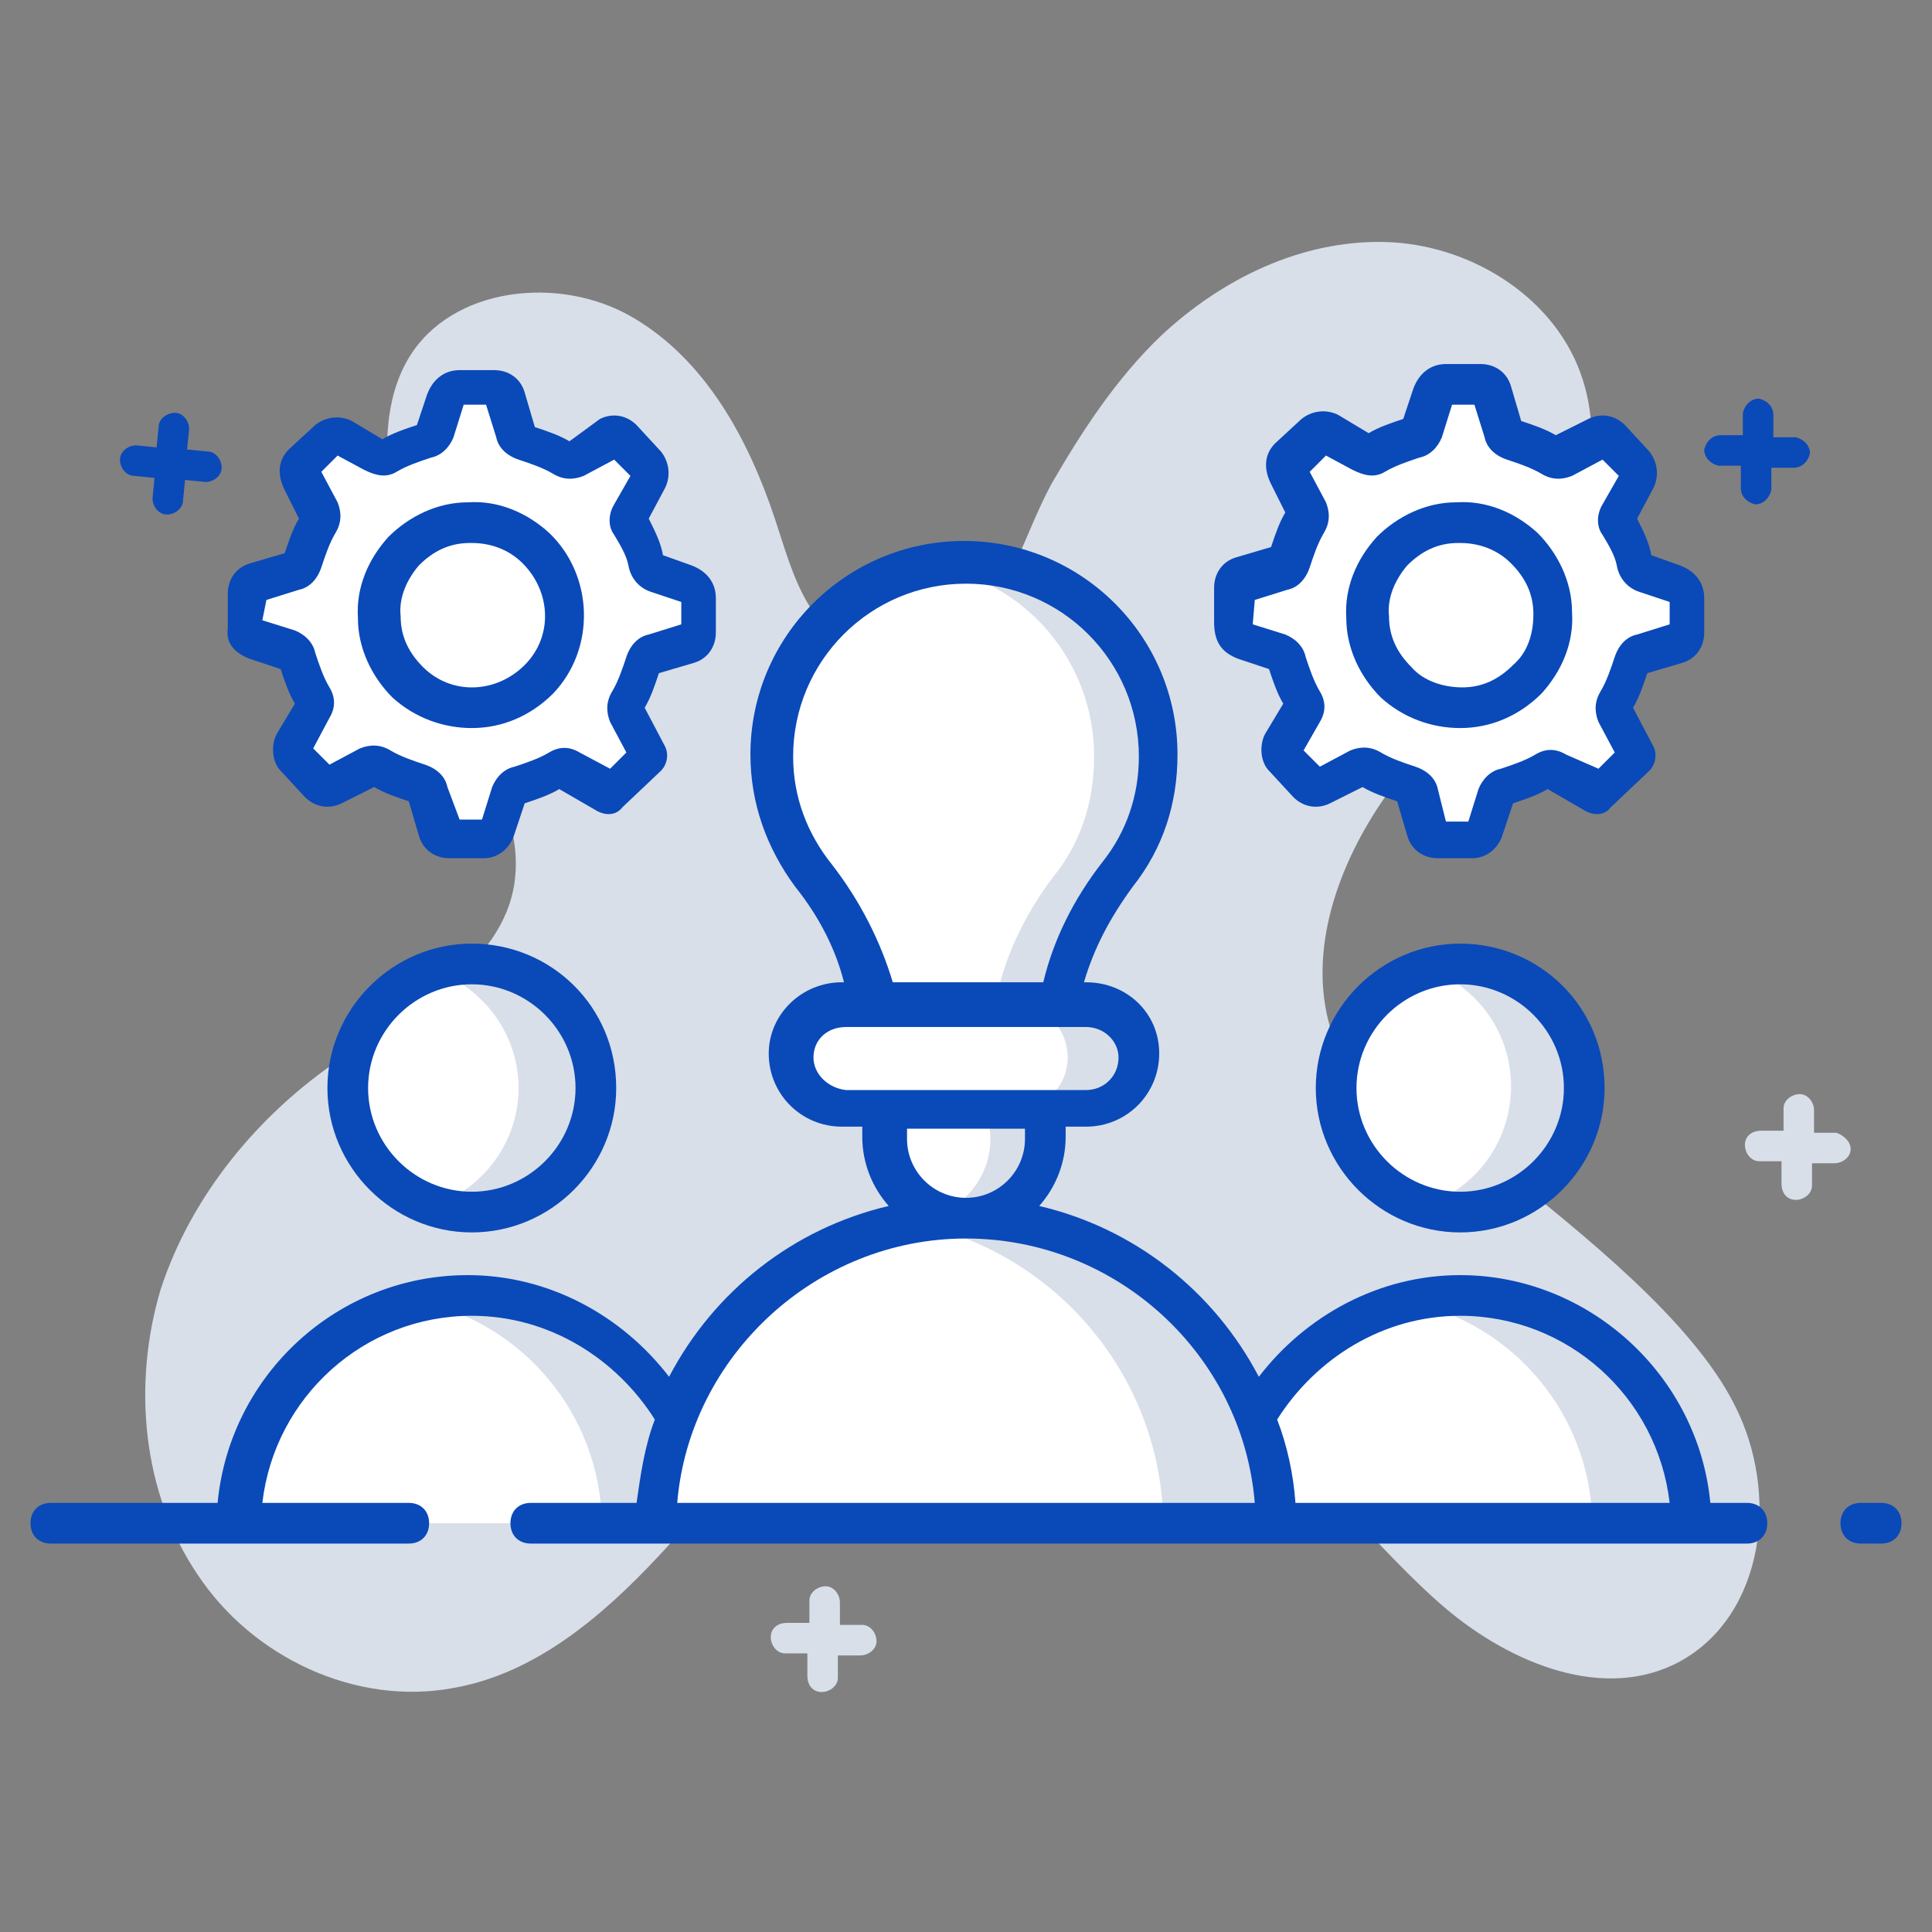
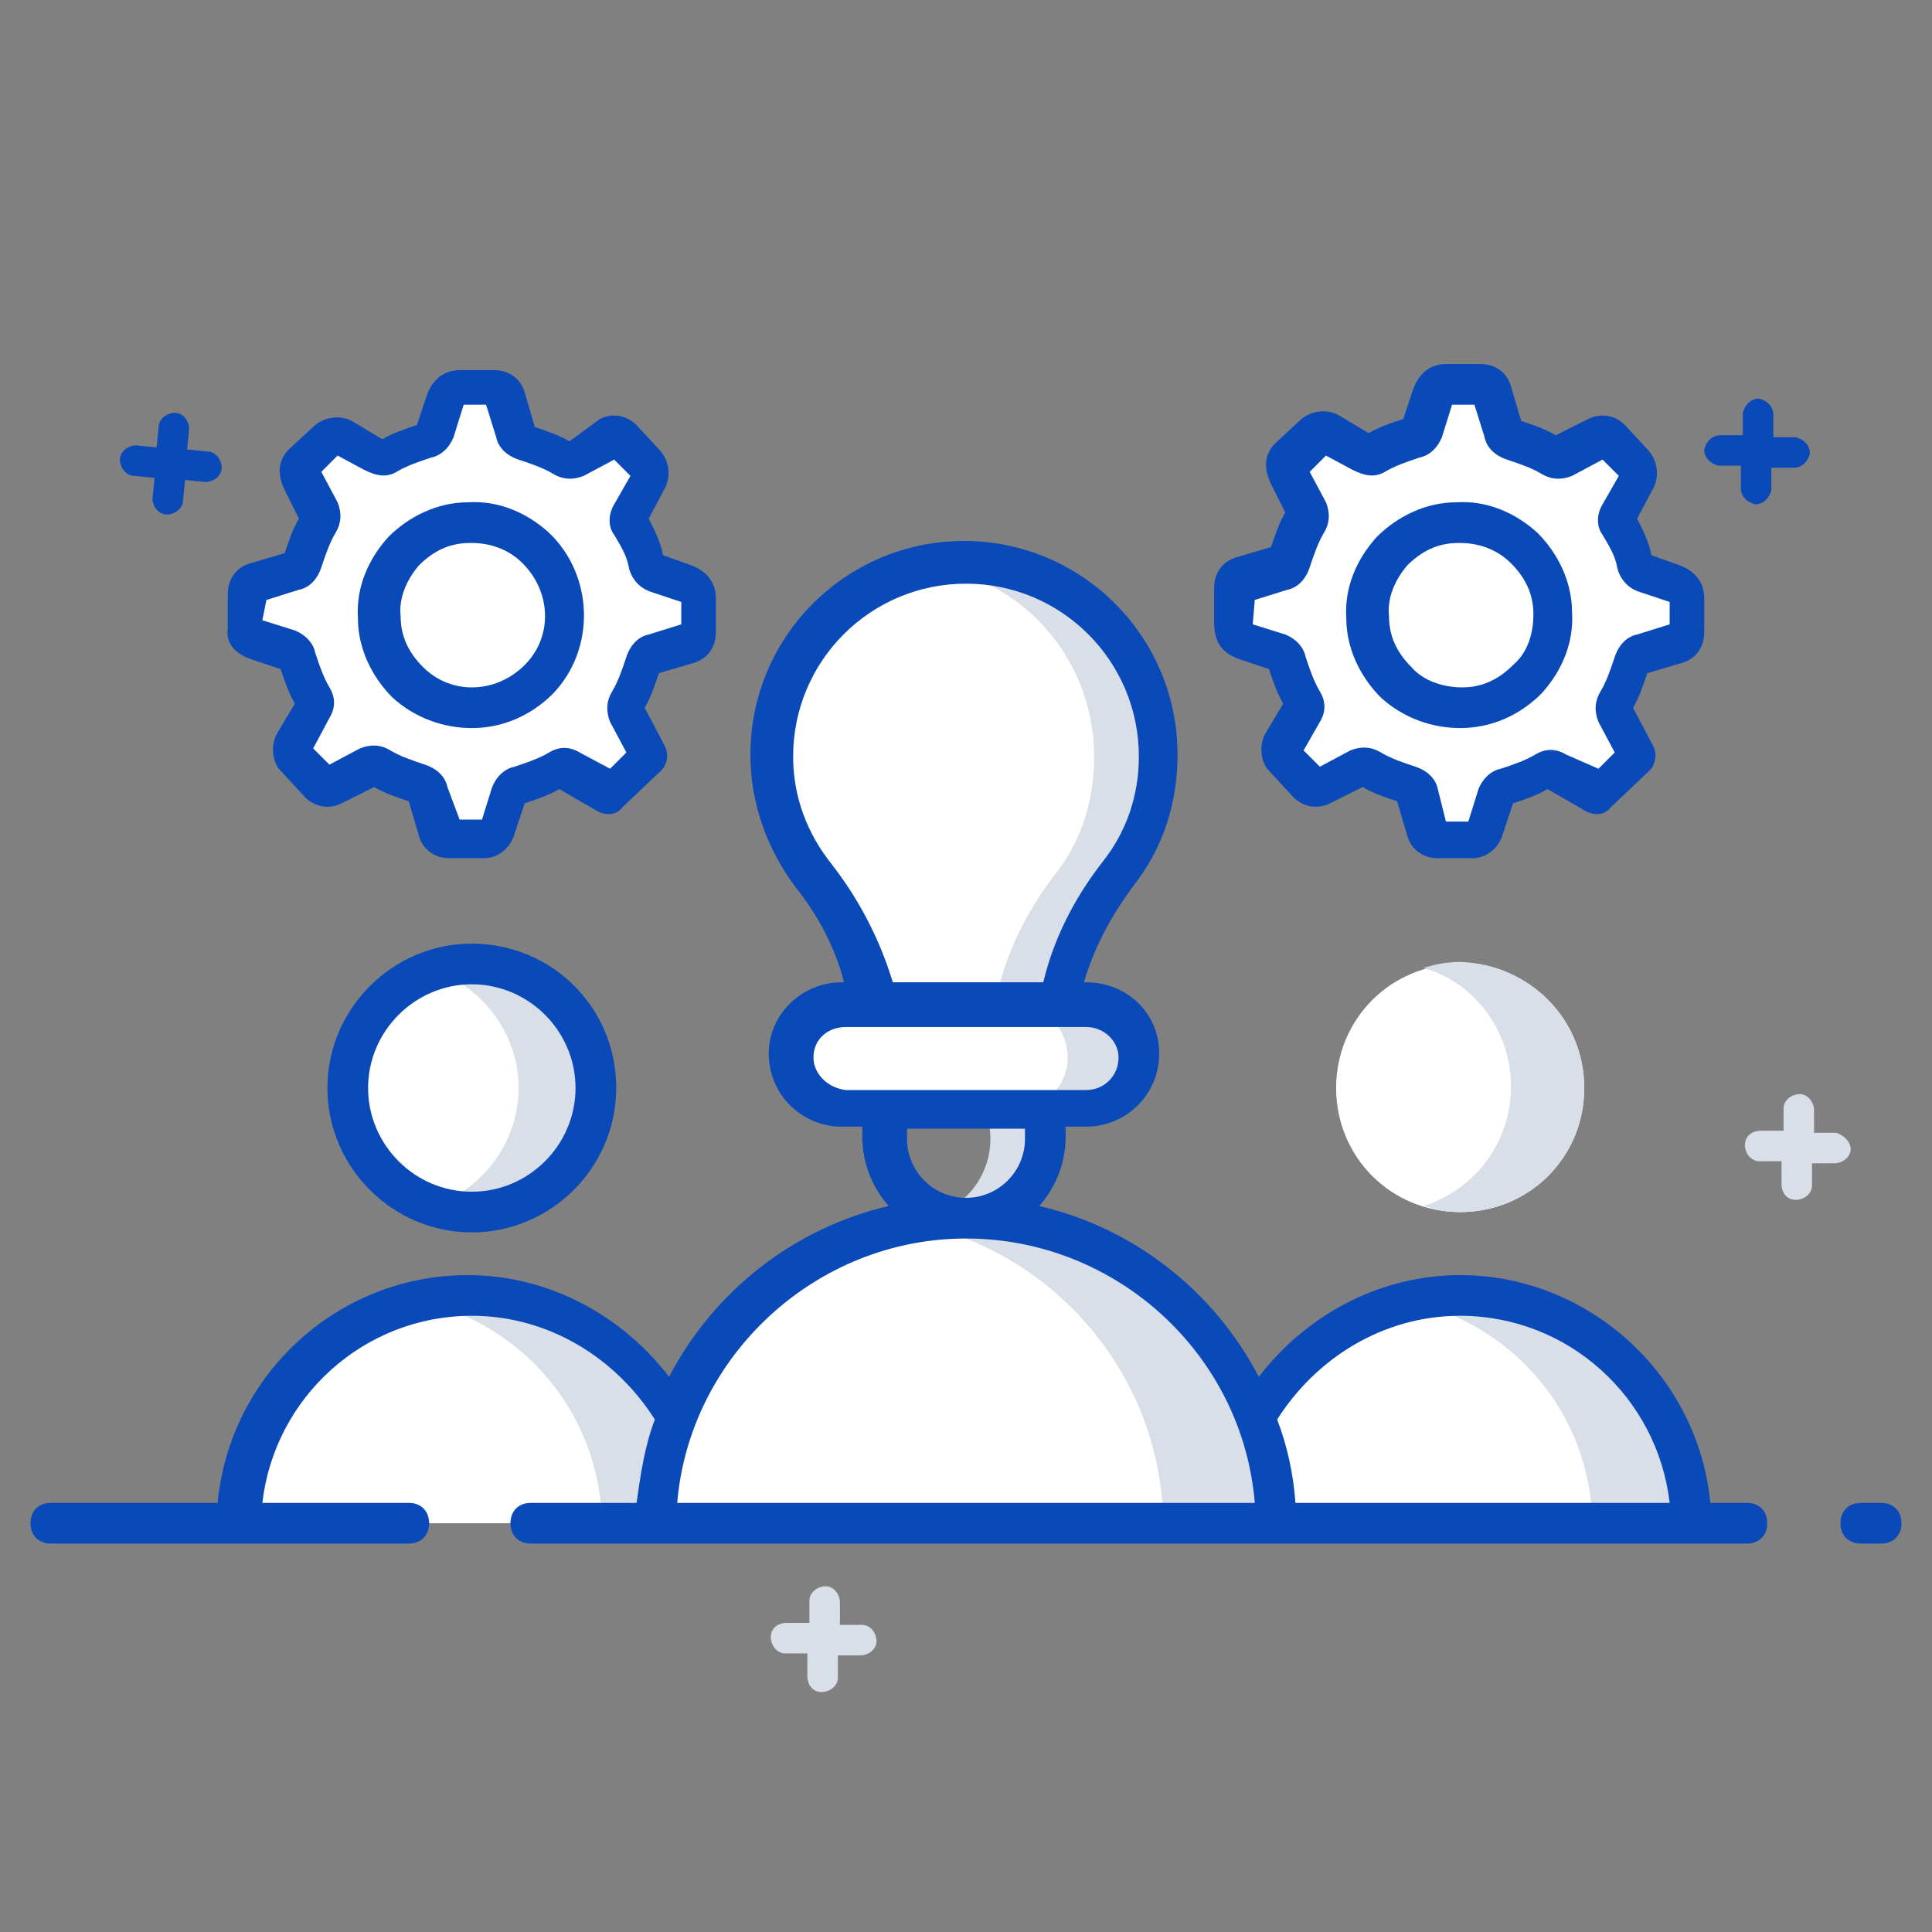
<svg xmlns="http://www.w3.org/2000/svg" version="1.1" id="Layer_1" x="0px" y="0px" viewBox="0 0 95 95" style="enable-background:new 0 0 95 95;" xml:space="preserve">
  <rect x="0" y="0" width="95" height="95" fill="#808080" stroke="none" />
  <style type="text/css">
	.st0{fill:#d8dfe9;}
	.st1{fill:#FFFFFF;}
	.st2{opacity:0.3;}
	.st3{fill:#CEDBF0;}
	.st4{fill:#0a49b8;}
	.st5{opacity:0.5;}
	.st6{fill:#E8EFF8;}
	.st7{fill:none;}
</style>
  <g>
    <g>
      <g>
-         <path class="st0" d="M82.6,81.7c-3.7,2-8.3,0.1-11.5-2.6c-3.2-2.7-7.1-7.7-10.4-10.2c-5.5-4.1-13.6-4.4-19.4-0.8     c-3.5,2.1-6.1,5.4-8.9,8.4c-2.8,3-6.1,5.8-10.1,6.5c-4.8,0.9-9.9-1.5-12.6-5.6c-2.7-4-3.2-9.3-1.8-14c1.5-4.6,4.8-8.6,8.8-11.3     c3.5-2.4,8-4.6,8.6-8.7c0.5-3.6-2-6.2-3.4-9.3c-1.4-3-2.3-6.3-2.7-9.6c-0.3-2.4-0.3-4.9,0.9-6.9c2.1-3.5,7.4-4.1,11-2     s5.7,6,7,9.9c0.5,1.5,0.9,3,1.7,4.3c0.8,1.3,2,2.5,3.5,2.8c1.6,0.3,3.3-0.4,4.5-1.6c1.9-1.9,2.6-4.8,3.9-7.2     c1.5-2.6,3.2-5.2,5.4-7.3c3-2.8,6.9-4.7,11-4.6c4.1,0.1,8.2,2.6,9.6,6.4c1.4,3.8,0,8-2.2,11.4c-2.2,3.4-5.2,6.2-7.4,9.5     c-2.3,3.3-3.8,7.5-2.7,11.3c1.7,3.1,4.9,4.1,8.6,7.1c3.7,3,9.2,7.3,11.3,11.5C87.5,73.4,86.8,79.4,82.6,81.7z" />
-       </g>
+         </g>
      <g>
        <path class="st0" d="M91,56.5c0,0.4-0.4,0.7-0.8,0.7l-1.1,0l0,1.1c0,0.4-0.4,0.7-0.8,0.7c-0.4,0-0.7-0.3-0.7-0.8l0-1.1l-1.1,0     c-0.4,0-0.7-0.4-0.7-0.8c0-0.4,0.3-0.7,0.8-0.7l1.1,0l0-1.1c0-0.4,0.4-0.7,0.8-0.7c0.4,0,0.7,0.4,0.7,0.8l0,1.1l1.1,0     C90.6,55.8,91,56.1,91,56.5z" />
      </g>
      <g>
        <path class="st0" d="M43.1,80.7c0,0.4-0.4,0.7-0.8,0.7l-1.1,0l0,1.1c0,0.4-0.4,0.7-0.8,0.7c-0.4,0-0.7-0.3-0.7-0.8l0-1.1l-1.1,0     c-0.4,0-0.7-0.4-0.7-0.8c0-0.4,0.3-0.7,0.8-0.7l1.1,0l0-1.1c0-0.4,0.4-0.7,0.8-0.7c0.4,0,0.7,0.4,0.7,0.8l0,1.1l1.1,0     C42.8,79.9,43.1,80.3,43.1,80.7z" />
      </g>
      <g>
        <g>
          <g>
            <path class="st1" d="M29.3,53.5c0,3.4-2.7,6.1-6.1,6.1c-3.4,0-6.1-2.7-6.1-6.1s2.7-6.1,6.1-6.1C26.6,47.4,29.3,50.1,29.3,53.5z       " />
          </g>
          <g>
            <path class="st0" d="M29.3,53.5c0,3.4-2.7,6.1-6.1,6.1c-0.7,0-1.3-0.1-1.9-0.3c2.4-0.8,4.2-3.1,4.2-5.8c0-2.7-1.8-5-4.2-5.8       c0.6-0.2,1.2-0.3,1.9-0.3C26.6,47.4,29.3,50.1,29.3,53.5z" />
          </g>
          <g>
            <path class="st1" d="M34.6,74.9c-0.1-6.2-5.2-11.2-11.4-11.2c-6.2,0-11.3,5-11.4,11.2H34.6z" />
          </g>
          <g>
            <path class="st0" d="M34.6,74.9h-5c-0.1-5.4-3.9-9.8-8.9-10.9c0.8-0.2,1.6-0.3,2.5-0.3C29.4,63.7,34.5,68.7,34.6,74.9z" />
          </g>
        </g>
        <g>
          <g>
            <path class="st1" d="M77.9,53.5c0,3.4-2.7,6.1-6.1,6.1c-3.4,0-6.1-2.7-6.1-6.1s2.7-6.1,6.1-6.1C75.2,47.4,77.9,50.1,77.9,53.5z       " />
          </g>
          <g>
            <path class="st0" d="M77.9,53.5c0,3.4-2.7,6.1-6.1,6.1c-0.6,0-1.2-0.1-1.8-0.3c2.5-0.8,4.3-3.1,4.3-5.9c0-2.7-1.8-5.1-4.3-5.8       c0.6-0.2,1.2-0.3,1.8-0.3C75.2,47.4,77.9,50.1,77.9,53.5z" />
          </g>
          <g>
            <path class="st1" d="M83.2,74.9c-0.1-6.2-5.2-11.2-11.4-11.2c-6.2,0-11.3,5-11.4,11.2H83.2z" />
          </g>
          <g>
            <path class="st0" d="M83.2,74.9h-4.9c-0.1-5.4-3.9-9.8-9-10.9c0.8-0.2,1.6-0.3,2.4-0.3C78,63.7,83.1,68.7,83.2,74.9z" />
          </g>
        </g>
        <g>
          <g>
            <path class="st1" d="M62.8,74.9c-0.2-8.3-6.9-15-15.3-15c-8.3,0-15.1,6.7-15.3,15H62.8z" />
          </g>
          <g>
            <path class="st0" d="M62.8,74.9h-5.6c-0.1-7.4-5.5-13.5-12.5-14.8c0.9-0.2,1.8-0.3,2.8-0.3C55.8,59.9,62.6,66.6,62.8,74.9z" />
          </g>
        </g>
        <g>
          <path class="st1" d="M67.7,22.5c0.6-0.3,1.3-0.6,1.9-0.8c0.2,0,0.3-0.2,0.4-0.4l0.6-1.7c0.1-0.4,0.4-0.5,0.6-0.5l1.7,0      c0.2,0,0.5,0.2,0.5,0.4l0.5,1.9c0.1,0.2,0.2,0.3,0.4,0.4c0.7,0.2,1.3,0.5,1.9,0.8c0.2,0.1,0.4,0.1,0.5,0l1.8-0.9      c0.2-0.1,0.5-0.1,0.7,0.1l1.2,1.3c0.2,0.2,0.2,0.4,0.1,0.7l-1,1.7c-0.1,0.2-0.1,0.4,0,0.6c0.3,0.6,0.7,1.2,0.8,1.9      c0,0.2,0.2,0.4,0.4,0.5l1.7,0.5c0.4,0.1,0.6,0.4,0.5,0.6l0,1.7c0,0.2-0.2,0.5-0.4,0.5l-1.9,0.5c-0.2,0.1-0.3,0.2-0.4,0.4      c-0.2,0.7-0.5,1.3-0.8,1.9c-0.1,0.2-0.1,0.4,0,0.5l1.1,2.2l-1.9,1.8L76.5,38c-0.2-0.1-0.4-0.1-0.5,0c-0.6,0.3-1.3,0.6-1.9,0.8      c-0.2,0-0.3,0.2-0.4,0.4L73,40.8c-0.1,0.4-0.4,0.5-0.6,0.5l-1.7,0c-0.2,0-0.5-0.2-0.5-0.4L69.6,39c-0.1-0.2-0.2-0.3-0.4-0.4      c-0.7-0.2-1.3-0.5-1.9-0.8c-0.2-0.1-0.4-0.1-0.5,0L65,38.7c-0.2,0.1-0.5,0.1-0.7-0.1l-1.2-1.3c-0.2-0.2-0.2-0.4-0.1-0.7l1-1.7      c0.1-0.2,0.1-0.4,0-0.5c-0.3-0.6-0.6-1.3-0.8-1.9c0-0.2-0.2-0.3-0.4-0.4l-1.7-0.6c-0.4-0.1-0.6-0.4-0.5-0.6l0-1.7      c0-0.2,0.2-0.5,0.4-0.5L63,28c0.2-0.1,0.3-0.2,0.4-0.4c0.2-0.7,0.5-1.3,0.8-1.9c0.1-0.2,0.1-0.4,0-0.5l-0.8-1.6      c-0.2-0.4-0.1-0.6,0-0.8l1.3-1.2c0.2-0.2,0.4-0.2,0.7-0.1l1.6,0.9C67.3,22.6,67.5,22.6,67.7,22.5z" />
        </g>
        <g>
          <path class="st1" d="M19.1,22.5c0.6-0.3,1.3-0.6,1.9-0.8c0.2,0,0.3-0.2,0.4-0.4l0.6-1.7c0.1-0.4,0.4-0.5,0.6-0.5l1.7,0      c0.2,0,0.5,0.2,0.5,0.4l0.5,1.9c0.1,0.2,0.2,0.3,0.4,0.4c0.7,0.2,1.3,0.5,1.9,0.8c0.2,0.1,0.4,0.1,0.5,0l1.8-0.9      c0.2-0.1,0.5-0.1,0.7,0.1l1.2,1.3c0.2,0.2,0.2,0.4,0.1,0.7l-1,1.7c-0.1,0.2-0.1,0.4,0,0.6c0.3,0.6,0.7,1.2,0.8,1.9      c0,0.2,0.2,0.4,0.4,0.5l1.7,0.5c0.4,0.1,0.6,0.4,0.5,0.6l0,1.7c0,0.2-0.2,0.5-0.4,0.5L32,32.4c-0.2,0.1-0.3,0.2-0.4,0.4      c-0.2,0.7-0.5,1.3-0.8,1.9c-0.1,0.2-0.1,0.4,0,0.5l1.1,2.2L30,39.1L27.9,38c-0.2-0.1-0.4-0.1-0.5,0c-0.6,0.3-1.3,0.6-1.9,0.8      c-0.2,0-0.3,0.2-0.4,0.4l-0.6,1.7c-0.1,0.4-0.4,0.5-0.6,0.5l-1.7,0c-0.2,0-0.5-0.2-0.5-0.4L21,39c-0.1-0.2-0.2-0.3-0.4-0.4      c-0.7-0.2-1.3-0.5-1.9-0.8c-0.2-0.1-0.4-0.1-0.5,0l-1.8,0.9c-0.2,0.1-0.5,0.1-0.7-0.1l-1.2-1.3c-0.2-0.2-0.2-0.4-0.1-0.7l1-1.7      c0.1-0.2,0.1-0.4,0-0.5c-0.3-0.6-0.6-1.3-0.8-1.9c0-0.2-0.2-0.3-0.4-0.4l-1.7-0.6c-0.4-0.1-0.6-0.4-0.5-0.6l0-1.7      c0-0.2,0.2-0.5,0.4-0.5l1.9-0.5c0.2-0.1,0.3-0.2,0.4-0.4c0.2-0.7,0.5-1.3,0.8-1.9c0.1-0.2,0.1-0.4,0-0.5l-0.8-1.6      c-0.2-0.4-0.1-0.6,0-0.8l1.3-1.2c0.2-0.2,0.4-0.2,0.7-0.1l1.6,0.9C18.7,22.6,18.9,22.6,19.1,22.5z" />
        </g>
        <g>
          <g>
-             <circle class="st1" cx="47.5" cy="56" r="3.9" />
-           </g>
+             </g>
          <g>
            <path class="st0" d="M51.4,56c0,2.2-1.8,3.9-3.9,3.9c-0.5,0-0.9-0.1-1.4-0.2c1.5-0.5,2.6-2,2.6-3.7c0-1.7-1.1-3.1-2.6-3.7       c0.4-0.2,0.9-0.3,1.4-0.3C49.7,52.1,51.4,53.8,51.4,56z" />
          </g>
          <g>
            <g>
              <path class="st1" d="M57,37.2c0,2.2-0.8,4.2-2,5.9c-2,2.5-3.1,5.5-3.1,8.7v0.3h-8.6v-0.3c0-3.2-1.2-6.2-3.1-8.7        c-1.3-1.6-2-3.6-2-5.9c0-5.2,4.2-9.5,9.5-9.5S57,32,57,37.2z" />
            </g>
            <g>
              <path class="st0" d="M57,37.2c0,2.2-0.8,4.3-2,5.9c-2,2.5-3.1,5.5-3.1,8.7v0.3h-3.2v-0.3c0-3.2,1.2-6.2,3.1-8.7        c1.3-1.6,2-3.6,2-5.9c0-4.7-3.4-8.6-7.8-9.3c0.5-0.1,1.1-0.1,1.6-0.1C52.7,27.8,57,32,57,37.2z" />
            </g>
          </g>
          <g>
            <g>
              <path class="st1" d="M56,52L56,52c0,1.4-1.1,2.6-2.6,2.6H41.6c-1.4,0-2.6-1.1-2.6-2.6v0c0-1.4,1.1-2.6,2.6-2.6h11.8        C54.8,49.4,56,50.6,56,52z" />
            </g>
            <g>
              <path class="st0" d="M56,52c0,1.4-1.1,2.5-2.5,2.5H50c1.4,0,2.5-1.1,2.5-2.5c0-1.4-1.1-2.6-2.5-2.6h3.4        C54.8,49.4,56,50.6,56,52z" />
            </g>
            <g>
              <path class="st4" d="M6.6,23.4l1,0.1l-0.1,1c0,0.4,0.3,0.8,0.7,0.8c0.4,0,0.8-0.3,0.8-0.7l0.1-1l1,0.1c0.4,0,0.8-0.3,0.8-0.7        c0-0.4-0.3-0.8-0.7-0.8l-1-0.1l0.1-1c0-0.4-0.3-0.8-0.7-0.8c-0.4,0-0.8,0.3-0.8,0.7l-0.1,1l-1-0.1c-0.4,0-0.8,0.3-0.8,0.7        C5.9,23,6.2,23.4,6.6,23.4z" />
              <path class="st4" d="M88.3,21.5l-1.1,0l0-1.1c0-0.4-0.3-0.7-0.7-0.8c-0.4,0-0.7,0.3-0.8,0.7l0,1.1l-1.1,0        c-0.4,0-0.7,0.3-0.8,0.7c0,0.4,0.3,0.7,0.7,0.8l1.1,0l0,1.1c0,0.4,0.3,0.7,0.7,0.8c0.4,0,0.7-0.3,0.8-0.7l0-1.1l1.1,0        c0.4,0,0.7-0.3,0.8-0.7C89,21.9,88.7,21.6,88.3,21.5z" />
              <path class="st4" d="M92.5,73.9h-1c-0.6,0-1,0.4-1,1s0.4,1,1,1h1c0.6,0,1-0.4,1-1S93.1,73.9,92.5,73.9z" />
              <path class="st4" d="M85.9,73.9h-1.8c-0.6-6.3-6-11.2-12.3-11.2c-4,0-7.6,2-9.9,5c-2.2-4.2-6.1-7.3-10.8-8.4        c0.8-0.9,1.3-2.1,1.3-3.4c0-0.2,0-0.3,0-0.5h1c2,0,3.6-1.6,3.6-3.6c0-2-1.6-3.5-3.6-3.5h-0.1c0.5-1.7,1.3-3.2,2.4-4.7        c1.5-1.9,2.2-4.1,2.2-6.5c0-5.8-4.7-10.5-10.5-10.5c-5.8,0-10.5,4.7-10.5,10.5c0,2.4,0.8,4.6,2.2,6.5c1.2,1.5,2,3.1,2.4,4.7        h-0.1c-2,0-3.6,1.6-3.6,3.5c0,2,1.6,3.6,3.6,3.6h1c0,0.2,0,0.3,0,0.5c0,1.3,0.5,2.5,1.3,3.4c-4.7,1.1-8.6,4.2-10.8,8.4        c-2.3-3-5.9-5-9.9-5c-6.4,0-11.7,4.9-12.3,11.2H2.5c-0.6,0-1,0.4-1,1s0.4,1,1,1h16.3c0,0,0,0,0,0h1.3c0.6,0,1-0.4,1-1        s-0.4-1-1-1h-7.2c0.6-5.2,5-9.2,10.3-9.2c3.8,0,7.1,2.1,9,5.1c-0.5,1.3-0.7,2.7-0.9,4.1h-5.2c-0.6,0-1,0.4-1,1s0.4,1,1,1h0.4        c0,0,0,0,0,0h59.4c0.6,0,1-0.4,1-1S86.5,73.9,85.9,73.9z M71.8,64.7c5.3,0,9.7,4,10.3,9.2H63.7c-0.1-1.4-0.4-2.8-0.9-4.1        C64.7,66.8,68,64.7,71.8,64.7z M40.9,42.5C39.7,41,39,39.2,39,37.2c0-4.7,3.8-8.5,8.5-8.5c4.7,0,8.5,3.8,8.5,8.5        c0,1.9-0.6,3.7-1.8,5.2c-1.4,1.8-2.4,3.8-2.9,5.9h-7.4C43.3,46.3,42.3,44.3,40.9,42.5z M40,52c0-0.9,0.7-1.5,1.6-1.5h11.8        c0.9,0,1.6,0.7,1.6,1.5c0,0.9-0.7,1.6-1.6,1.6H41.6C40.7,53.5,40,52.8,40,52z M50.4,55.5c0,0.1,0,0.3,0,0.5        c0,1.6-1.3,2.9-2.9,2.9c-1.6,0-2.9-1.3-2.9-2.9c0-0.2,0-0.3,0-0.5H50.4z M47.5,60.9c7.4,0,13.6,5.7,14.2,13H33.3        C33.9,66.7,40.1,60.9,47.5,60.9z" />
              <path class="st4" d="M23.2,46.4c-3.9,0-7.1,3.2-7.1,7.1c0,3.9,3.2,7.1,7.1,7.1c3.9,0,7.1-3.2,7.1-7.1        C30.3,49.5,27.1,46.4,23.2,46.4z M23.2,58.6c-2.8,0-5.1-2.3-5.1-5.1c0-2.8,2.3-5.1,5.1-5.1c2.8,0,5.1,2.3,5.1,5.1        C28.3,56.3,26,58.6,23.2,58.6z" />
-               <path class="st4" d="M71.8,46.4c-3.9,0-7.1,3.2-7.1,7.1c0,3.9,3.2,7.1,7.1,7.1c3.9,0,7.1-3.2,7.1-7.1        C78.9,49.5,75.7,46.4,71.8,46.4z M71.8,58.6c-2.8,0-5.1-2.3-5.1-5.1c0-2.8,2.3-5.1,5.1-5.1c2.8,0,5.1,2.3,5.1,5.1        C76.9,56.3,74.6,58.6,71.8,58.6z" />
              <path class="st4" d="M60.9,32.4l1.5,0.5c0.2,0.6,0.4,1.2,0.7,1.7l-0.9,1.5c-0.3,0.6-0.2,1.4,0.2,1.8l1.2,1.3        c0.5,0.5,1.2,0.6,1.8,0.3l1.6-0.8c0.5,0.3,1.1,0.5,1.7,0.7l0.5,1.7c0.2,0.7,0.8,1.1,1.5,1.1l1.7,0c0,0,0,0,0,0        c0.7,0,1.3-0.5,1.5-1.2l0.5-1.5c0.6-0.2,1.2-0.4,1.7-0.7l1.9,1.1c0.4,0.2,0.9,0.2,1.2-0.2l1.9-1.8c0.3-0.3,0.4-0.8,0.2-1.2        l-1-1.9c0.3-0.5,0.5-1.1,0.7-1.7l1.7-0.5c0.7-0.2,1.1-0.8,1.1-1.5l0-1.7c0-0.7-0.4-1.3-1.2-1.6l-1.4-0.5        c-0.1-0.6-0.4-1.2-0.7-1.8l0.8-1.5c0.3-0.6,0.2-1.3-0.2-1.8l-1.2-1.3c-0.5-0.5-1.2-0.6-1.8-0.3l-1.6,0.8        c-0.5-0.3-1.1-0.5-1.7-0.7l-0.5-1.7c-0.2-0.7-0.8-1.1-1.5-1.1l-1.7,0c-0.7,0-1.3,0.4-1.6,1.2l-0.5,1.5        c-0.6,0.2-1.2,0.4-1.7,0.7l-1.5-0.9c-0.6-0.3-1.3-0.2-1.8,0.2l-1.3,1.2c-0.5,0.5-0.6,1.2-0.2,2l0.7,1.4        c-0.3,0.5-0.5,1.1-0.7,1.7l-1.7,0.5c-0.7,0.2-1.1,0.8-1.1,1.5l0,1.7C59.7,31.6,60.1,32.1,60.9,32.4z M61.7,29.5l1.6-0.5        c0.5-0.1,0.9-0.5,1.1-1.1c0.2-0.6,0.4-1.2,0.7-1.7c0.3-0.5,0.3-1,0.1-1.5l-0.8-1.5l0.8-0.8l1.3,0.7c0.6,0.3,1.1,0.4,1.6,0.1        c0.5-0.3,1.1-0.5,1.7-0.7c0.5-0.1,0.9-0.5,1.1-1l0.5-1.6l1.1,0l0.5,1.6c0.1,0.5,0.5,0.9,1.1,1.1c0.6,0.2,1.2,0.4,1.7,0.7        c0.5,0.3,1,0.3,1.5,0.1l1.5-0.8l0.8,0.8l-0.8,1.4c-0.3,0.5-0.3,1.1,0,1.5c0.3,0.5,0.6,1,0.7,1.5c0.1,0.6,0.5,1.1,1.1,1.3        l1.5,0.5l0,1.1l-1.6,0.5c-0.5,0.1-0.9,0.5-1.1,1.1c-0.2,0.6-0.4,1.2-0.7,1.7c-0.3,0.5-0.3,1-0.1,1.5l0.8,1.5l-0.8,0.8L77,37.1        c-0.5-0.3-1-0.3-1.5,0c-0.5,0.3-1.1,0.5-1.7,0.7c-0.5,0.1-0.9,0.5-1.1,1l-0.5,1.6l-1.1,0l-0.4-1.6c-0.1-0.5-0.5-0.9-1.1-1.1        c-0.6-0.2-1.2-0.4-1.7-0.7c-0.5-0.3-1-0.3-1.5-0.1l-1.5,0.8l-0.8-0.8l0.8-1.4c0.3-0.5,0.3-1,0-1.5c-0.3-0.5-0.5-1.1-0.7-1.7        c-0.1-0.5-0.5-0.9-1-1.1l-1.6-0.5L61.7,29.5z" />
              <path class="st4" d="M71.8,35.8c1.5,0,2.9-0.6,4-1.7c1-1.1,1.6-2.5,1.5-4c0-1.5-0.7-2.9-1.7-3.9c-1.1-1-2.5-1.6-4-1.5        c-1.5,0-2.9,0.7-3.9,1.7c-1,1.1-1.6,2.5-1.5,4c0,1.5,0.7,2.9,1.7,3.9C69,35.3,70.4,35.8,71.8,35.8z M69.2,27.8        c0.7-0.7,1.5-1.1,2.5-1.1c0,0,0.1,0,0.1,0c0.9,0,1.8,0.3,2.5,1h0c0.7,0.7,1.1,1.5,1.1,2.5c0,1-0.3,1.9-1,2.5        c-0.7,0.7-1.5,1.1-2.5,1.1c-0.9,0-1.9-0.3-2.5-1c-0.7-0.7-1.1-1.5-1.1-2.5C68.2,29.4,68.6,28.5,69.2,27.8z" />
              <path class="st4" d="M12.3,32.4l1.5,0.5c0.2,0.6,0.4,1.2,0.7,1.7l-0.9,1.5c-0.3,0.6-0.2,1.4,0.2,1.8l1.2,1.3        c0.5,0.5,1.2,0.6,1.8,0.3l1.6-0.8c0.5,0.3,1.1,0.5,1.7,0.7l0.5,1.7c0.2,0.7,0.8,1.1,1.5,1.1l1.7,0c0,0,0,0,0,0        c0.7,0,1.3-0.5,1.5-1.2l0.5-1.5c0.6-0.2,1.2-0.4,1.7-0.7l1.9,1.1c0.4,0.2,0.9,0.2,1.2-0.2l1.9-1.8c0.3-0.3,0.4-0.8,0.2-1.2        l-1-1.9c0.3-0.5,0.5-1.1,0.7-1.7l1.7-0.5c0.7-0.2,1.1-0.8,1.1-1.5l0-1.7c0-0.7-0.4-1.3-1.2-1.6l-1.4-0.5        c-0.1-0.6-0.4-1.2-0.7-1.8l0.8-1.5c0.3-0.6,0.2-1.3-0.2-1.8l-1.2-1.3c-0.5-0.5-1.2-0.6-1.8-0.3L28,21.7        c-0.5-0.3-1.1-0.5-1.7-0.7l-0.5-1.7c-0.2-0.7-0.8-1.1-1.5-1.1l-1.7,0c-0.7,0-1.3,0.4-1.6,1.2l-0.5,1.5        c-0.6,0.2-1.2,0.4-1.7,0.7l-1.5-0.9c-0.6-0.3-1.3-0.2-1.8,0.2l-1.3,1.2c-0.5,0.5-0.6,1.2-0.2,2l0.7,1.4        c-0.3,0.5-0.5,1.1-0.7,1.7l-1.7,0.5c-0.7,0.2-1.1,0.8-1.1,1.5l0,1.7C11.1,31.6,11.5,32.1,12.3,32.4z M13.1,29.5l1.6-0.5        c0.5-0.1,0.9-0.5,1.1-1.1c0.2-0.6,0.4-1.2,0.7-1.7c0.3-0.5,0.3-1,0.1-1.5l-0.8-1.5l0.8-0.8l1.3,0.7c0.6,0.3,1.1,0.4,1.6,0.1        c0,0,0,0,0,0c0.5-0.3,1.1-0.5,1.7-0.7c0.5-0.1,0.9-0.5,1.1-1l0.5-1.6l1.1,0l0.5,1.6c0.1,0.5,0.5,0.9,1.1,1.1        c0.6,0.2,1.2,0.4,1.7,0.7c0.5,0.3,1,0.3,1.5,0.1l1.5-0.8l0.8,0.8l-0.8,1.4c-0.3,0.5-0.3,1.1,0,1.5c0.3,0.5,0.6,1,0.7,1.5        c0.1,0.6,0.5,1.1,1.1,1.3l1.5,0.5l0,1.1l-1.6,0.5c-0.5,0.1-0.9,0.5-1.1,1.1c-0.2,0.6-0.4,1.2-0.7,1.7c-0.3,0.5-0.3,1-0.1,1.5        l0.8,1.5l-0.8,0.8l-1.5-0.8c-0.5-0.3-1-0.3-1.5,0c-0.5,0.3-1.1,0.5-1.7,0.7c-0.5,0.1-0.9,0.5-1.1,1l-0.5,1.6l-1.1,0L22,38.7        c-0.1-0.5-0.5-0.9-1.1-1.1c-0.6-0.2-1.2-0.4-1.7-0.7c-0.5-0.3-1-0.3-1.5-0.1l-1.5,0.8l-0.8-0.8l0.8-1.5c0.3-0.5,0.3-1,0-1.5        c-0.3-0.5-0.5-1.1-0.7-1.7c-0.1-0.5-0.5-0.9-1-1.1l-1.6-0.5L13.1,29.5z" />
              <path class="st4" d="M23.2,35.8c1.5,0,2.9-0.6,4-1.7c2.1-2.2,2-5.8-0.2-7.9c-1.1-1-2.5-1.6-4-1.5c-1.5,0-2.9,0.7-3.9,1.7        c-1,1.1-1.6,2.5-1.5,4c0,1.5,0.7,2.9,1.7,3.9C20.4,35.3,21.8,35.8,23.2,35.8z M20.6,27.8c0.7-0.7,1.5-1.1,2.5-1.1        c0,0,0.1,0,0.1,0c0.9,0,1.8,0.3,2.5,1h0c1.4,1.4,1.5,3.6,0.1,5c-1.4,1.4-3.6,1.5-5,0.1c-0.7-0.7-1.1-1.5-1.1-2.5        C19.6,29.4,20,28.5,20.6,27.8z" />
            </g>
          </g>
        </g>
      </g>
    </g>
  </g>
</svg>